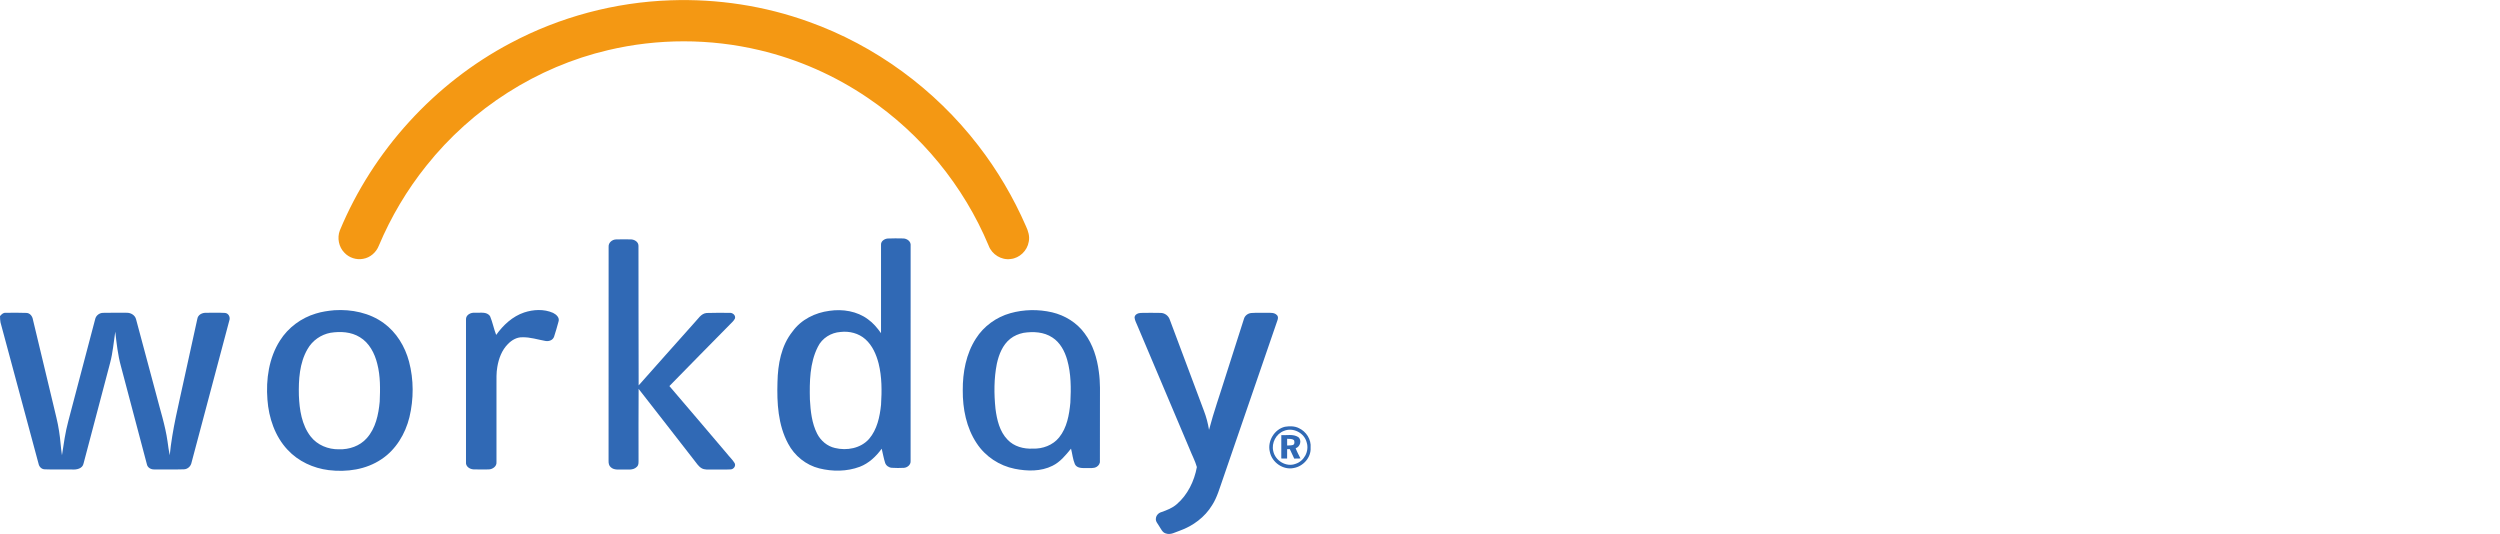
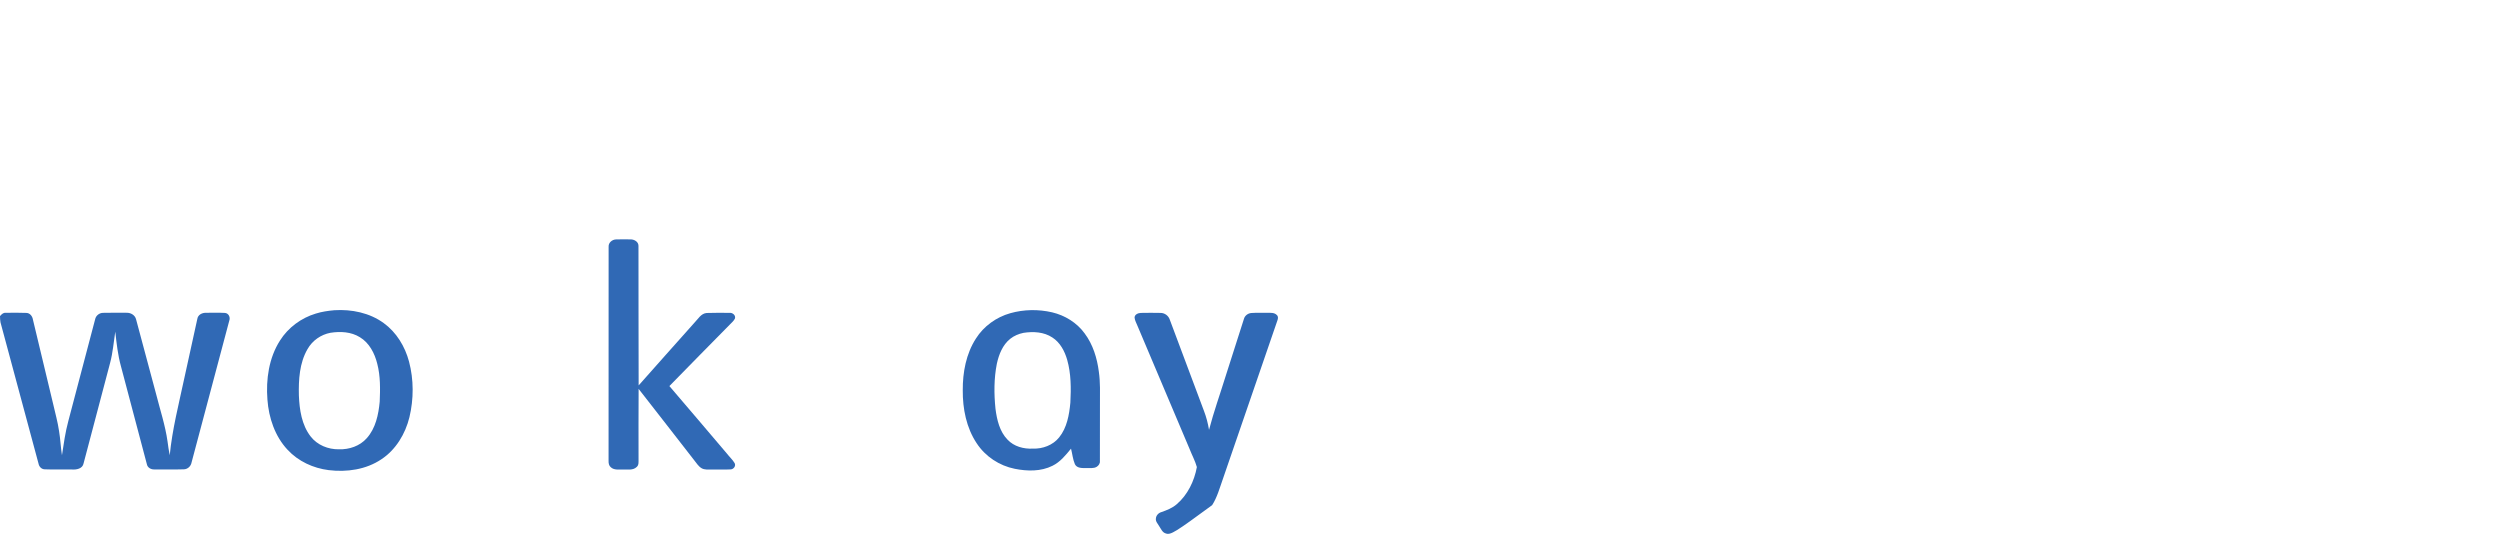
<svg xmlns="http://www.w3.org/2000/svg" width="103" height="22" viewBox="0 0 103 22" fill="none">
  <g clip-path="url(#clip0_17612_449)">
-     <path d="M27.627 0.012C29.558 -0.056 31.502 0.24 33.324 0.898C36.064 1.877 38.513 3.671 40.305 5.995C41.093 7.014 41.753 8.135 42.27 9.321C42.362 9.518 42.433 9.74 42.384 9.96C42.324 10.329 42.006 10.634 41.64 10.671C41.261 10.727 40.868 10.486 40.733 10.122C39.704 7.657 37.948 5.517 35.757 4.035C34.403 3.114 32.884 2.443 31.298 2.068C29.252 1.581 27.097 1.581 25.051 2.066C22.128 2.751 19.453 4.457 17.566 6.828C16.766 7.826 16.105 8.94 15.607 10.124C15.499 10.399 15.252 10.615 14.963 10.663C14.684 10.718 14.381 10.62 14.187 10.409C13.957 10.175 13.883 9.802 14.001 9.495C15.371 6.197 17.909 3.426 21.03 1.777C23.062 0.695 25.336 0.091 27.627 0.012Z" fill="#F49813" />
    <path d="M25.075 10.167C25.063 9.996 25.223 9.868 25.381 9.864C25.585 9.858 25.791 9.86 25.997 9.863C26.139 9.868 26.306 9.964 26.305 10.128C26.313 12.044 26.301 13.961 26.312 15.879C27.075 15.015 27.844 14.157 28.61 13.296C28.761 13.144 28.88 12.915 29.114 12.895C29.43 12.882 29.747 12.89 30.064 12.89C30.186 12.879 30.322 12.993 30.279 13.125C30.229 13.228 30.137 13.298 30.062 13.379C29.234 14.221 28.403 15.06 27.579 15.906C28.375 16.83 29.16 17.764 29.952 18.692C30.054 18.824 30.181 18.936 30.267 19.081C30.329 19.195 30.226 19.334 30.106 19.339C29.843 19.354 29.579 19.339 29.316 19.345C29.178 19.342 29.03 19.363 28.906 19.291C28.774 19.214 28.695 19.077 28.601 18.962C27.837 17.983 27.078 17 26.311 16.022C26.303 16.986 26.309 17.95 26.308 18.913C26.305 19.024 26.328 19.158 26.232 19.239C26.081 19.388 25.855 19.336 25.666 19.345C25.499 19.34 25.303 19.377 25.166 19.251C25.09 19.191 25.071 19.088 25.073 18.997C25.076 16.053 25.073 13.11 25.075 10.167Z" fill="#3069B5" />
-     <path d="M21.595 12.874C21.978 12.749 22.41 12.725 22.785 12.89C22.916 12.953 23.069 13.088 23.01 13.253C22.95 13.46 22.898 13.67 22.827 13.874C22.774 14.021 22.607 14.075 22.466 14.046C22.151 13.991 21.84 13.885 21.516 13.896C21.29 13.89 21.081 14.014 20.927 14.174C20.677 14.422 20.548 14.77 20.49 15.114C20.444 15.363 20.457 15.617 20.455 15.869C20.455 16.926 20.456 17.984 20.455 19.042C20.47 19.216 20.293 19.334 20.139 19.34C19.927 19.343 19.716 19.346 19.504 19.338C19.351 19.33 19.179 19.216 19.199 19.041C19.198 17.083 19.197 15.126 19.199 13.168C19.186 12.973 19.398 12.867 19.564 12.886C19.773 12.9 20.058 12.82 20.193 13.033C20.296 13.281 20.345 13.549 20.442 13.799C20.733 13.392 21.118 13.034 21.595 12.874Z" fill="#3069B5" />
    <path d="M0 13.024C0.059 12.955 0.128 12.881 0.226 12.888C0.513 12.885 0.801 12.879 1.088 12.892C1.234 12.896 1.334 13.027 1.356 13.165C1.638 14.334 1.916 15.504 2.197 16.674C2.279 17.035 2.38 17.392 2.433 17.76C2.489 18.09 2.5 18.424 2.553 18.755C2.625 18.283 2.69 17.808 2.815 17.347C3.183 15.952 3.55 14.556 3.918 13.161C3.947 13.002 4.094 12.889 4.25 12.889C4.57 12.881 4.891 12.886 5.21 12.886C5.382 12.878 5.565 12.98 5.607 13.159C5.881 14.176 6.153 15.196 6.426 16.214C6.592 16.873 6.81 17.522 6.904 18.198C6.929 18.385 6.955 18.572 6.993 18.757C7.096 17.694 7.364 16.659 7.586 15.618C7.768 14.79 7.946 13.961 8.131 13.133C8.158 12.966 8.331 12.883 8.484 12.887C8.742 12.886 9.001 12.878 9.259 12.892C9.413 12.896 9.501 13.069 9.447 13.208C8.928 15.156 8.411 17.106 7.892 19.055C7.864 19.211 7.73 19.333 7.574 19.336C7.173 19.349 6.771 19.339 6.37 19.341C6.227 19.35 6.075 19.272 6.049 19.118C5.691 17.778 5.339 16.436 4.984 15.094C4.855 14.628 4.803 14.144 4.749 13.664C4.683 14.092 4.65 14.526 4.538 14.946C4.174 16.326 3.808 17.708 3.444 19.089C3.403 19.313 3.151 19.357 2.965 19.343C2.592 19.336 2.219 19.352 1.847 19.336C1.714 19.336 1.612 19.231 1.588 19.104C1.065 17.163 0.543 15.221 0.02 13.28C0.002 13.195 0.004 13.109 0 13.024Z" fill="#3069B5" />
-     <path d="M47.005 12.892C47.277 12.887 47.55 12.886 47.822 12.892C47.988 12.894 48.143 13.009 48.195 13.17C48.665 14.42 49.132 15.672 49.601 16.923C49.699 17.177 49.768 17.441 49.812 17.71C50.006 16.968 50.264 16.247 50.491 15.514C50.743 14.723 50.996 13.931 51.25 13.139C51.287 13.002 51.416 12.908 51.553 12.896C51.776 12.879 51.999 12.894 52.222 12.888C52.352 12.889 52.507 12.874 52.606 12.98C52.67 13.036 52.657 13.128 52.63 13.2C51.879 15.38 51.13 17.561 50.38 19.741C50.25 20.105 50.15 20.485 49.94 20.812C49.639 21.309 49.151 21.668 48.615 21.861C48.427 21.921 48.234 22.052 48.032 21.978C47.889 21.941 47.835 21.79 47.758 21.678C47.703 21.578 47.602 21.484 47.623 21.358C47.633 21.234 47.731 21.133 47.847 21.099C48.073 21.02 48.303 20.932 48.486 20.77C48.931 20.387 49.206 19.82 49.311 19.243C49.24 18.987 49.109 18.751 49.013 18.503C48.297 16.81 47.581 15.115 46.863 13.422C46.82 13.311 46.756 13.206 46.744 13.085C46.746 12.953 46.895 12.895 47.005 12.892Z" fill="#3069B5" />
+     <path d="M47.005 12.892C47.277 12.887 47.55 12.886 47.822 12.892C47.988 12.894 48.143 13.009 48.195 13.17C48.665 14.42 49.132 15.672 49.601 16.923C49.699 17.177 49.768 17.441 49.812 17.71C50.006 16.968 50.264 16.247 50.491 15.514C50.743 14.723 50.996 13.931 51.25 13.139C51.287 13.002 51.416 12.908 51.553 12.896C51.776 12.879 51.999 12.894 52.222 12.888C52.352 12.889 52.507 12.874 52.606 12.98C52.67 13.036 52.657 13.128 52.63 13.2C51.879 15.38 51.13 17.561 50.38 19.741C50.25 20.105 50.15 20.485 49.94 20.812C48.427 21.921 48.234 22.052 48.032 21.978C47.889 21.941 47.835 21.79 47.758 21.678C47.703 21.578 47.602 21.484 47.623 21.358C47.633 21.234 47.731 21.133 47.847 21.099C48.073 21.02 48.303 20.932 48.486 20.77C48.931 20.387 49.206 19.82 49.311 19.243C49.24 18.987 49.109 18.751 49.013 18.503C48.297 16.81 47.581 15.115 46.863 13.422C46.82 13.311 46.756 13.206 46.744 13.085C46.746 12.953 46.895 12.895 47.005 12.892Z" fill="#3069B5" />
    <path d="M13.614 13.711C13.223 13.784 12.867 14.032 12.669 14.385C12.337 14.956 12.299 15.646 12.314 16.294C12.338 16.881 12.43 17.507 12.798 17.982C13.073 18.339 13.524 18.518 13.962 18.511C14.384 18.525 14.825 18.379 15.111 18.053C15.476 17.647 15.594 17.083 15.644 16.551C15.666 16.029 15.676 15.497 15.543 14.987C15.437 14.556 15.214 14.125 14.827 13.893C14.467 13.668 14.022 13.647 13.614 13.711ZM13.779 12.781C14.486 12.737 15.226 12.886 15.81 13.312C16.332 13.69 16.686 14.273 16.852 14.897C17.049 15.642 17.048 16.438 16.869 17.187C16.701 17.877 16.308 18.529 15.715 18.921C15.081 19.349 14.285 19.46 13.541 19.369C12.907 19.29 12.289 19.007 11.848 18.531C11.329 17.978 11.072 17.216 11.018 16.463C10.953 15.628 11.079 14.744 11.535 14.031C11.873 13.494 12.41 13.1 13.008 12.92C13.258 12.841 13.519 12.804 13.779 12.781Z" fill="#3069B5" />
-     <path d="M34.63 13.677C34.243 13.702 33.869 13.929 33.696 14.289C33.358 14.955 33.351 15.729 33.368 16.462C33.395 16.94 33.446 17.434 33.665 17.866C33.813 18.157 34.082 18.386 34.4 18.457C34.886 18.576 35.459 18.475 35.805 18.084C36.138 17.697 36.248 17.172 36.299 16.675C36.334 16.109 36.337 15.53 36.199 14.976C36.104 14.605 35.943 14.235 35.654 13.977C35.377 13.729 34.992 13.634 34.63 13.677ZM36.298 10.085C36.289 9.935 36.44 9.839 36.571 9.827C36.781 9.816 36.991 9.821 37.202 9.824C37.362 9.822 37.541 9.943 37.518 10.125C37.518 13.082 37.519 16.038 37.517 18.995C37.529 19.148 37.381 19.266 37.242 19.275C37.075 19.284 36.907 19.284 36.741 19.273C36.623 19.265 36.509 19.188 36.469 19.074C36.406 18.882 36.374 18.682 36.326 18.487C36.094 18.807 35.794 19.09 35.423 19.231C34.893 19.43 34.303 19.433 33.758 19.298C33.211 19.164 32.734 18.781 32.47 18.277C32.055 17.508 32.006 16.603 32.032 15.745C32.047 15.012 32.184 14.238 32.654 13.656C33.008 13.163 33.588 12.88 34.173 12.806C34.719 12.725 35.31 12.818 35.761 13.155C35.975 13.307 36.146 13.512 36.298 13.727C36.294 12.513 36.295 11.299 36.298 10.085Z" fill="#3069B5" />
    <path d="M42.164 13.714C41.97 13.754 41.781 13.833 41.624 13.957C41.31 14.206 41.154 14.602 41.07 14.986C40.949 15.596 40.951 16.226 41.014 16.842C41.072 17.295 41.184 17.779 41.51 18.113C41.776 18.398 42.177 18.502 42.552 18.483C42.955 18.498 43.375 18.345 43.635 18.023C43.96 17.622 44.052 17.09 44.099 16.588C44.13 15.998 44.13 15.394 43.967 14.821C43.864 14.464 43.676 14.109 43.359 13.906C43.009 13.672 42.567 13.651 42.164 13.714ZM41.624 12.904C42.184 12.746 42.783 12.737 43.348 12.868C43.873 12.992 44.365 13.292 44.688 13.737C45.029 14.192 45.202 14.757 45.273 15.32C45.336 15.754 45.318 16.194 45.318 16.631C45.318 17.42 45.318 18.21 45.316 18.999C45.325 19.095 45.265 19.18 45.188 19.23C45.058 19.312 44.896 19.276 44.751 19.285C44.588 19.284 44.374 19.298 44.286 19.126C44.199 18.923 44.181 18.697 44.126 18.484C43.907 18.754 43.681 19.033 43.365 19.189C42.884 19.431 42.321 19.417 41.806 19.314C41.176 19.188 40.595 18.808 40.239 18.262C39.814 17.625 39.66 16.839 39.666 16.08C39.661 15.34 39.803 14.575 40.208 13.948C40.531 13.436 41.05 13.066 41.624 12.904Z" fill="#3069B5" />
-     <path d="M52.897 17.753C52.577 17.872 52.376 18.248 52.458 18.587C52.541 18.985 52.996 19.257 53.376 19.11C53.726 19.001 53.947 18.595 53.838 18.236C53.743 17.833 53.273 17.595 52.897 17.753ZM52.942 17.582C53.132 17.552 53.338 17.55 53.514 17.639C53.814 17.778 54.03 18.106 53.997 18.447C54.022 18.853 53.686 19.217 53.302 19.282C52.871 19.375 52.406 19.057 52.318 18.619C52.205 18.178 52.506 17.681 52.942 17.582Z" fill="#3069B5" />
-     <path d="M53.03 18.078C53.029 18.17 53.029 18.262 53.03 18.355C53.11 18.35 53.191 18.355 53.27 18.333C53.344 18.302 53.337 18.206 53.316 18.142C53.24 18.067 53.127 18.086 53.03 18.078ZM52.79 17.927C53.02 17.941 53.277 17.875 53.484 18.005C53.65 18.132 53.569 18.409 53.381 18.468C53.436 18.614 53.511 18.75 53.58 18.889C53.493 18.891 53.408 18.892 53.322 18.894C53.261 18.765 53.2 18.635 53.141 18.505C53.103 18.504 53.066 18.503 53.03 18.503C53.029 18.633 53.029 18.762 53.029 18.892C52.948 18.891 52.869 18.89 52.789 18.89C52.79 18.569 52.789 18.248 52.79 17.927Z" fill="#3069B5" />
  </g>
  <defs>
    <clipPath id="clip0_17612_449">
      <rect width="54" height="22" fill="white" />
    </clipPath>
  </defs>
</svg>